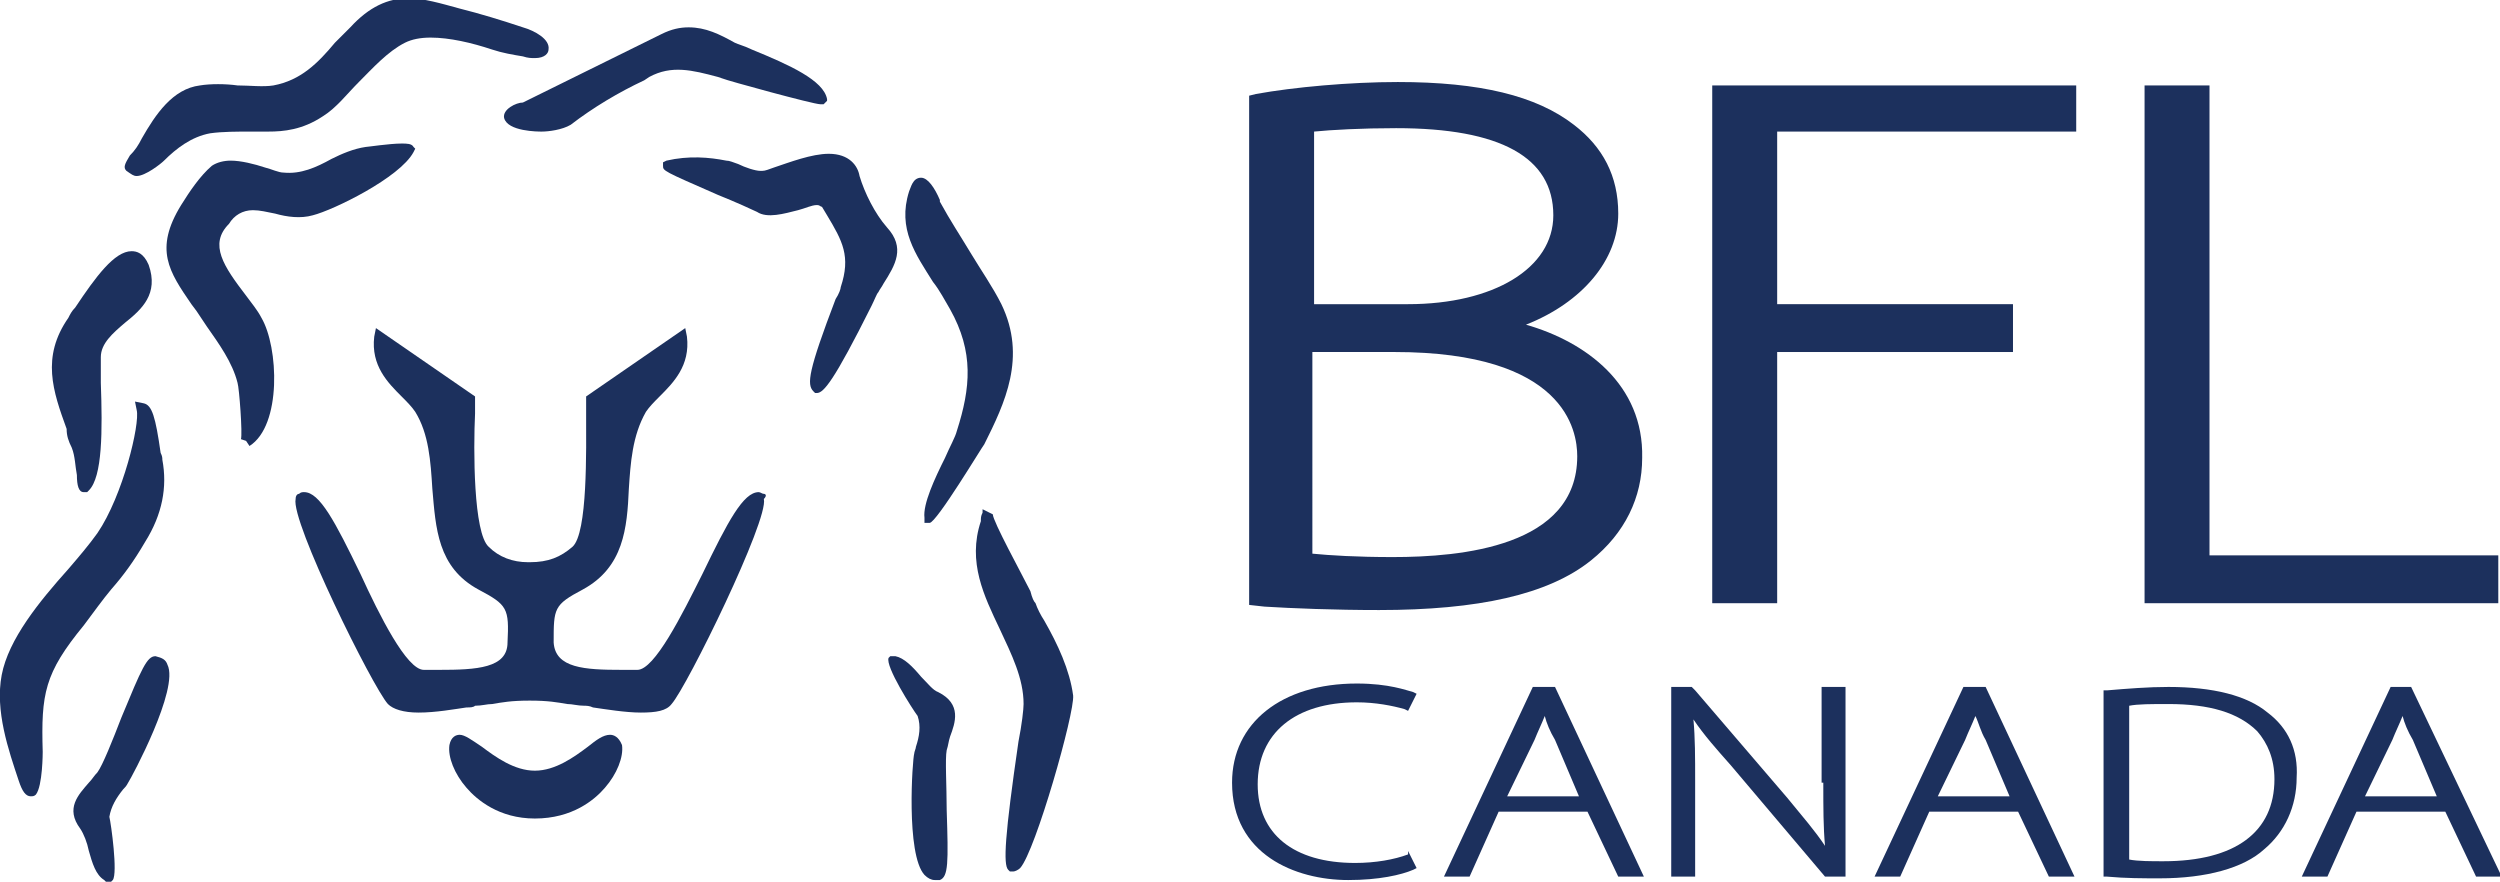
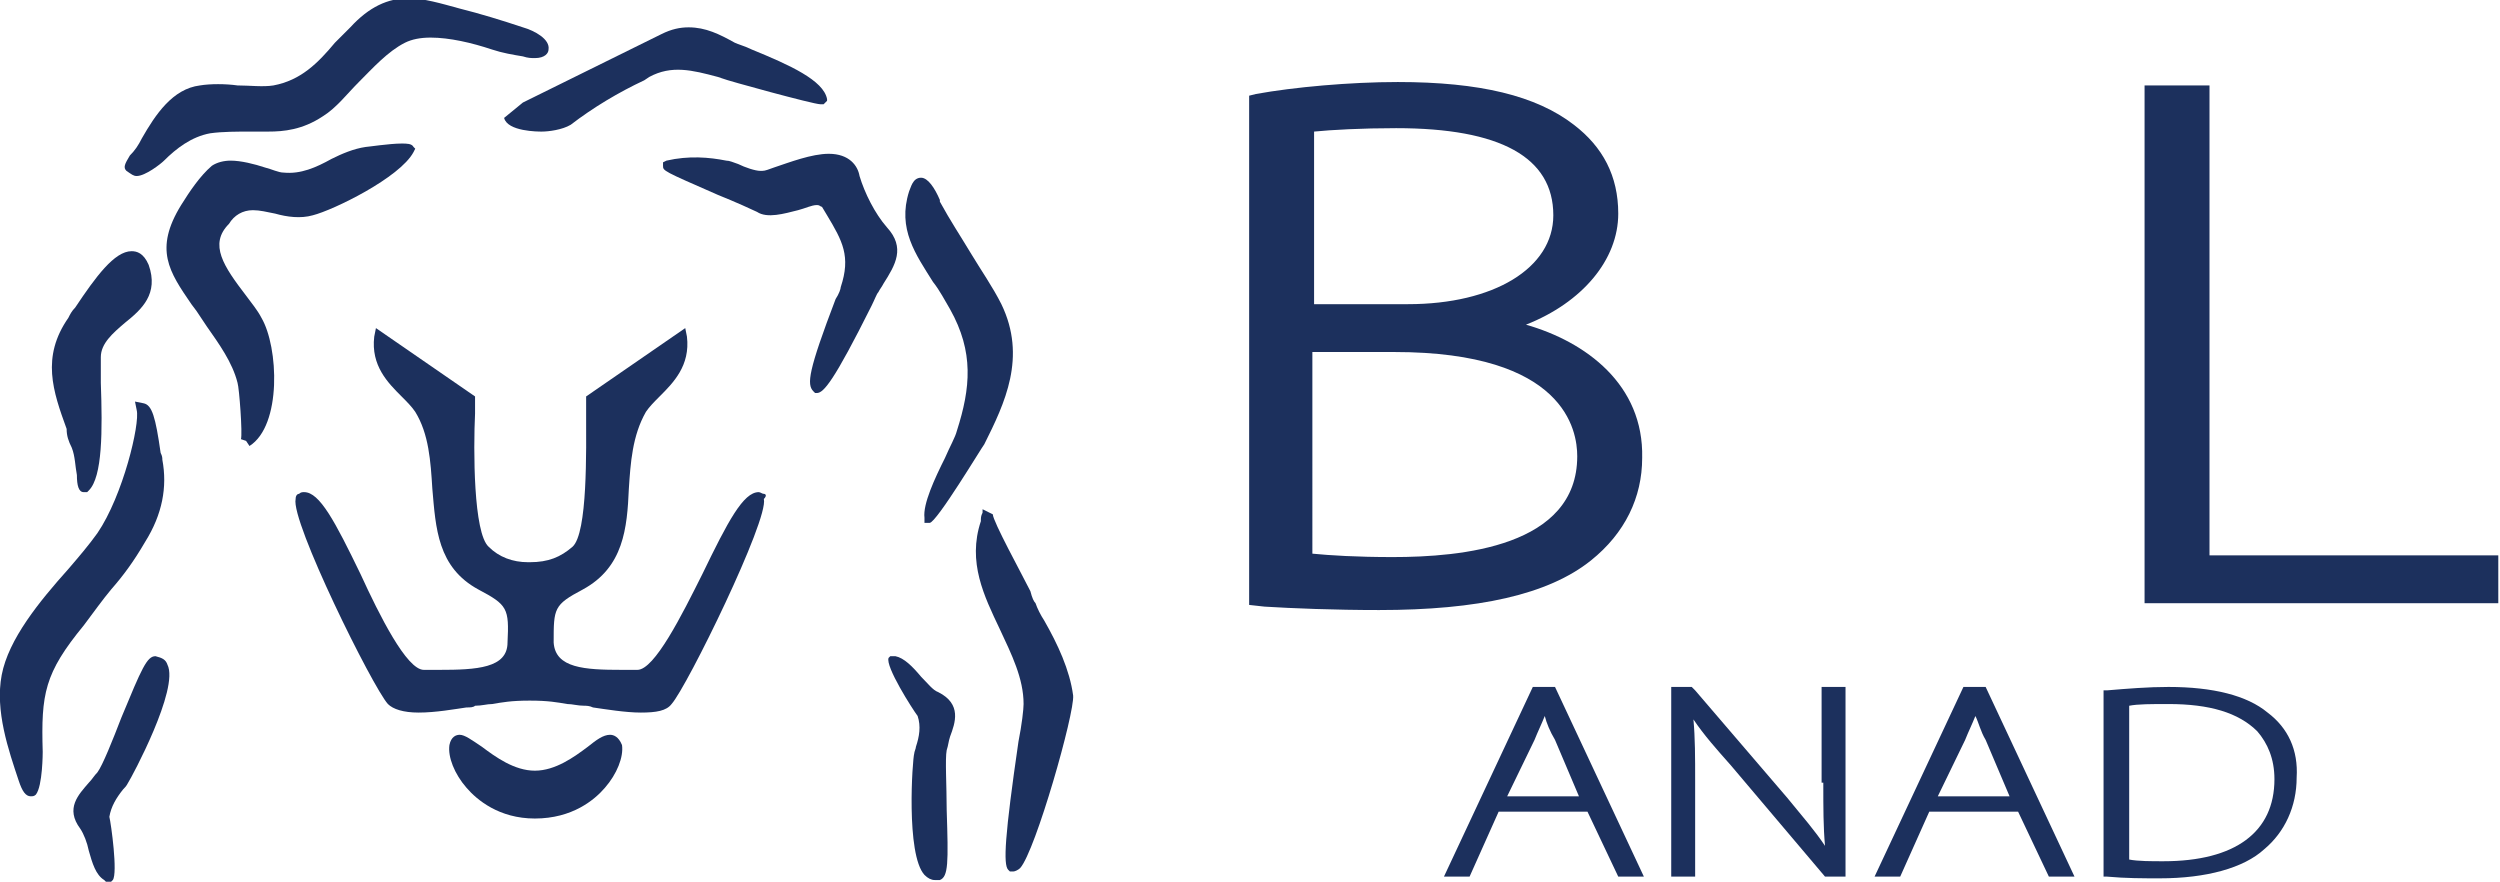
<svg xmlns="http://www.w3.org/2000/svg" version="1.1" id="Layer_1" x="0px" y="0px" viewBox="0 0 146.3 51.6" style="enable-background:new 0 0 146.3 51.6;" xml:space="preserve">
  <style type="text/css">
	.st0{fill:#1C305D;}
</style>
  <g>
    <path class="st0" d="M89.3,19c3.3-1.3,5.4-3.8,5.4-6.5c0-2.2-0.9-3.9-2.6-5.2c-2.2-1.7-5.5-2.5-10.3-2.5c-2.8,0-6.1,0.3-8.3,0.7   l-0.4,0.1v29.8l0.9,0.1c1.6,0.1,4.1,0.2,6.7,0.2c5.8,0,9.9-0.9,12.4-2.9c2-1.6,3-3.7,3-6C96.2,22.5,92.8,20,89.3,19 M82.4,17.8   h-5.5V7.7c1-0.1,2.8-0.2,4.8-0.2c6.1,0,9.2,1.7,9.2,5.1C90.9,15.7,87.4,17.8,82.4,17.8 M92.3,26.7c0,5.3-6.8,5.9-10.8,5.9   c-2.1,0-3.7-0.1-4.7-0.2V20.6h4.8C91.6,20.6,92.3,25.2,92.3,26.7" />
-     <polygon class="st0" points="100.2,35.3 104,35.3 104,20.6 117.8,20.6 117.8,17.8 104,17.8 104,7.7 121.5,7.7 121.5,5 100.2,5  " />
    <polygon class="st0" points="129.3,32.5 129.3,5 125.5,5 125.5,35.3 146.2,35.3 146.2,32.5  " />
-     <path class="st0" d="M82.4,50c-0.8,0.3-1.9,0.5-3.1,0.5c-3.6,0-5.7-1.7-5.7-4.6c0-3,2.2-4.8,5.8-4.8c1.1,0,2.1,0.2,2.8,0.4l0.2,0.1   l0.5-1l-0.2-0.1c-0.4-0.1-1.4-0.5-3.3-0.5c-4.4,0-7.3,2.3-7.3,5.8c0,4.2,3.7,5.7,6.8,5.7c1.8,0,3.1-0.3,3.8-0.6l0.2-0.1l-0.5-1   L82.4,50z" />
    <path class="st0" d="M89.7,40.2l-5.2,11.1h1.5l1.7-3.8h5.2l1.8,3.8h1.5l-5.2-11.1H89.7z M92.4,46.6h-4.2l1.6-3.3   c0.2-0.5,0.4-0.9,0.6-1.4c0.1,0.4,0.3,0.9,0.6,1.4L92.4,46.6z" />
    <path class="st0" d="M106.7,45.8c0,1.5,0,2.6,0.1,3.7c-0.6-0.9-1.3-1.7-2.2-2.8l-5.4-6.3L99,40.2h-1.2v11.1h1.4v-5.6   c0-1.4,0-2.5-0.1-3.6c0.6,0.9,1.4,1.8,2.2,2.7l5.5,6.5h1.2V40.2h-1.4V45.8z" />
    <path class="st0" d="M114.9,40.2l-5.2,11.1h1.5l1.7-3.8h5.2l1.8,3.8h1.5l-5.2-11.1H114.9z M117.6,46.6h-4.2l1.6-3.3   c0.2-0.5,0.4-0.9,0.6-1.4c0.2,0.4,0.3,0.9,0.6,1.4L117.6,46.6z" />
    <path class="st0" d="M132.7,41.7c-1.2-1-3.2-1.5-5.8-1.5c-1.2,0-2.4,0.1-3.6,0.2l-0.2,0v10.9l0.2,0c1.1,0.1,2.1,0.1,3.1,0.1   c2.7,0,4.9-0.6,6.1-1.7c1.2-1,1.9-2.5,1.9-4.2C134.5,43.9,133.9,42.6,132.7,41.7 M133.1,45.6c0,3.1-2.3,4.8-6.5,4.8   c-0.7,0-1.5,0-2-0.1v-9c0.5-0.1,1.3-0.1,2.3-0.1c2.4,0,4.1,0.5,5.2,1.6C132.7,43.5,133.1,44.4,133.1,45.6" />
-     <path class="st0" d="M141.1,40.2h-1.2l-5.2,11.1h1.5l1.7-3.8h5.2l1.8,3.8h1.5L141.1,40.2z M142.6,46.6h-4.2l1.6-3.3   c0.2-0.5,0.4-0.9,0.6-1.4c0.1,0.4,0.3,0.9,0.6,1.4L142.6,46.6z" />
    <path class="st0" d="M9.1,38.4c-0.5,0-0.8,0.7-2,3.6c-0.5,1.3-1.1,2.8-1.4,3.2c-0.2,0.2-0.3,0.4-0.5,0.6c-0.6,0.7-1.4,1.5-0.5,2.7   c0.2,0.3,0.4,0.8,0.5,1.3c0.2,0.7,0.4,1.4,0.9,1.7l0.1,0.1h0.1l0.2,0l0.1-0.1c0.3-0.4-0.1-3.3-0.2-3.7c0.1-0.6,0.4-1.1,0.8-1.6   c0.1-0.1,0.2-0.2,0.3-0.4c0.2-0.3,3-5.5,2.3-6.9C9.7,38.6,9.5,38.5,9.1,38.4" />
    <path class="st0" d="M54.9,40.5c-0.3-0.1-0.6-0.5-1-0.9c-0.5-0.6-1-1.1-1.5-1.2l0,0l-0.3,0L52,38.5c-0.2,0.5,1.4,3,1.7,3.4   c0.2,0.6,0.1,1.2-0.1,1.8c0,0.1-0.1,0.3-0.1,0.4c-0.1,0.3-0.5,5.9,0.6,7.1c0.2,0.2,0.4,0.3,0.6,0.3c0.1,0,0.2,0,0.3,0   c0.5-0.2,0.5-1,0.4-4.1c0-1.4-0.1-3,0-3.5c0.1-0.3,0.1-0.5,0.2-0.8C55.9,42.3,56.3,41.2,54.9,40.5" />
    <path class="st0" d="M4.9,36.6c0.6-0.8,1.1-1.5,1.6-2.1c0.7-0.8,1.3-1.6,2-2.8c1-1.6,1.3-3.2,1-4.8c0-0.1,0-0.2-0.1-0.4   c-0.3-2.1-0.5-2.8-1-2.9l-0.5-0.1l0.1,0.5c0.2,0.8-0.8,5-2.3,7.2c-0.5,0.7-1.1,1.4-1.7,2.1c-1.7,1.9-3.5,4.1-3.9,6.2   c-0.4,2.1,0.4,4.4,1,6.2c0.2,0.6,0.4,0.9,0.7,0.9c0.1,0,0.2,0,0.3-0.1c0.4-0.5,0.4-2.5,0.4-2.5C2.4,40.6,2.6,39.4,4.9,36.6" />
    <path class="st0" d="M4.2,26.2c0.2,0.5,0.2,1.1,0.3,1.6c0,0.6,0.1,1,0.4,1l0.2,0l0.1-0.1C6,27.9,6,25.2,5.9,22.4c0-0.6,0-1.2,0-1.5   c0-0.8,0.7-1.4,1.4-2c1-0.8,2-1.7,1.4-3.4c-0.3-0.7-0.7-0.8-1-0.8c-1,0-2.1,1.5-3.3,3.3c-0.2,0.2-0.3,0.4-0.4,0.6   c-1.6,2.3-0.9,4.3-0.1,6.5C3.9,25.5,4,25.8,4.2,26.2" />
    <path class="st0" d="M14.8,12.3c0.4,0,0.8,0.1,1.3,0.2c0.7,0.2,1.5,0.3,2.2,0.1c1.2-0.3,5.1-2.2,5.9-3.7l0.1-0.2l-0.1-0.1   c-0.1-0.2-0.4-0.2-0.7-0.2c-0.7,0-2,0.2-2.1,0.2C20.7,8.7,20,9,19.4,9.3c-0.9,0.5-1.8,0.9-2.8,0.8c-0.3,0-0.7-0.2-1.1-0.3   c-0.6-0.2-1.4-0.4-2-0.4c-0.4,0-0.8,0.1-1.1,0.3c-0.7,0.6-1.3,1.5-1.8,2.3c-1.6,2.6-0.7,3.9,0.6,5.8l0.3,0.4   c0.2,0.3,0.4,0.6,0.6,0.9c0.7,1,1.5,2.1,1.8,3.3c0.1,0.3,0.3,3,0.2,3.3l0.3,0.1l0.2,0.3c1.9-1.2,1.7-5.8,0.7-7.5   c-0.2-0.4-0.6-0.9-0.9-1.3c-1.3-1.7-2.2-3-1-4.2C13.7,12.6,14.2,12.3,14.8,12.3" />
    <path class="st0" d="M8,10.3c0.5,0,1.4-0.7,1.6-0.9c0.7-0.7,1.6-1.4,2.7-1.6c0.7-0.1,1.6-0.1,2.4-0.1c0.3,0,0.7,0,1,0   c0.9,0,2-0.1,3.2-0.9c0.8-0.5,1.4-1.3,2.1-2C21.8,4,22.7,3,23.7,2.5c0.4-0.2,0.9-0.3,1.5-0.3c1.1,0,2.4,0.3,3.6,0.7   c0.6,0.2,1.2,0.3,1.8,0.4c0.3,0.1,0.5,0.1,0.7,0.1c0.6,0,0.8-0.3,0.8-0.5c0.1-0.6-0.8-1.1-1.5-1.3c-1.2-0.4-2.5-0.8-3.7-1.1   c-1.1-0.3-2.1-0.6-3-0.6c-1.2,0-2.3,0.5-3.4,1.7c-0.3,0.3-0.6,0.6-0.9,0.9c-1,1.2-2,2.2-3.6,2.5c-0.6,0.1-1.4,0-2.1,0   c-0.7-0.1-1.6-0.1-2.2,0c-1.6,0.2-2.6,1.7-3.4,3.1c-0.2,0.4-0.4,0.7-0.7,1c-0.3,0.5-0.4,0.7-0.2,0.9C7.7,10.2,7.8,10.3,8,10.3" />
-     <path class="st0" d="M29.5,6.9c0.2,0.8,2,0.8,2.2,0.8c0.4,0,1.2-0.1,1.7-0.4c1.3-1,2.8-1.9,4.3-2.6L38,4.5c1.3-0.7,2.5-0.4,4,0   l0.3,0.1c0.2,0.1,5.3,1.5,5.7,1.5l0.2,0l0.2-0.2l0-0.1c-0.2-1.1-2.2-2-4.4-2.9c-0.4-0.2-0.8-0.3-1-0.4c-0.9-0.5-1.7-0.9-2.7-0.9   c-0.5,0-1,0.1-1.6,0.4l-8.1,4C30.2,6,29.4,6.4,29.5,6.9" />
+     <path class="st0" d="M29.5,6.9c0.2,0.8,2,0.8,2.2,0.8c0.4,0,1.2-0.1,1.7-0.4c1.3-1,2.8-1.9,4.3-2.6L38,4.5c1.3-0.7,2.5-0.4,4,0   l0.3,0.1c0.2,0.1,5.3,1.5,5.7,1.5l0.2,0l0.2-0.2l0-0.1c-0.2-1.1-2.2-2-4.4-2.9c-0.4-0.2-0.8-0.3-1-0.4c-0.9-0.5-1.7-0.9-2.7-0.9   c-0.5,0-1,0.1-1.6,0.4l-8.1,4" />
    <path class="st0" d="M51.9,13.3c-0.7-0.8-1.3-2-1.6-3c-0.1-0.6-0.6-1.3-1.8-1.3c-1,0-2.3,0.5-3.2,0.8C45,9.9,44.8,10,44.6,10   c0,0,0,0-0.1,0c-0.3,0-0.9-0.2-1.3-0.4c-0.3-0.1-0.5-0.2-0.7-0.2c-1-0.2-2.2-0.3-3.5,0l-0.2,0.1l0,0.2c0,0.3,0,0.3,3.2,1.7   c1,0.4,2.1,0.9,2.3,1c0.6,0.4,1.6,0.1,2.4-0.1c0.4-0.1,0.8-0.3,1.1-0.3c0.2,0,0.2,0.1,0.3,0.1l0.3,0.5c0.9,1.5,1.4,2.4,0.8,4.2   c0,0.1-0.1,0.4-0.3,0.7c-1.6,4.2-1.7,5-1.3,5.4l0.1,0.1h0.1c0.4,0,1-0.7,3.2-5.1c0.2-0.4,0.3-0.7,0.4-0.8c0.1-0.2,0.2-0.3,0.3-0.5   C52.4,15.5,53,14.5,51.9,13.3" />
    <path class="st0" d="M55.6,18.1c1.4,2.5,1.2,4.6,0.4,7.1c-0.1,0.4-0.4,0.9-0.7,1.6c-0.6,1.2-1.3,2.7-1.2,3.5l0,0.3h0.3   c0.4,0,3.1-4.5,3.2-4.6c1.2-2.4,2.5-5.1,1-8.2c-0.5-1-1.2-2-1.8-3c-0.6-1-1.2-1.9-1.8-3L55,11.7c-0.3-0.7-0.7-1.3-1.1-1.3   c-0.5,0-0.6,0.6-0.7,0.8c-0.7,2.2,0.4,3.7,1.4,5.3C55,17,55.3,17.6,55.6,18.1" />
    <path class="st0" d="M61.1,36.3c-0.2-0.3-0.4-0.7-0.5-1c-0.1-0.1-0.2-0.3-0.3-0.7c-0.5-1-2.2-4.1-2.2-4.5l-0.6-0.3L57.5,30   c-0.1,0.2-0.1,0.3-0.1,0.5c-0.8,2.4,0.2,4.4,1.1,6.3c0.7,1.5,1.4,2.9,1.4,4.4c0,0.3-0.1,1.2-0.3,2.2c-0.8,5.5-0.9,7.2-0.6,7.5   l0.1,0.1l0.2,0c0.1,0,0.3-0.1,0.4-0.2c0.9-1,3.2-9.1,3.1-10.1C62.6,39.2,61.9,37.7,61.1,36.3" />
    <path class="st0" d="M35.7,43c-0.4,0-0.8,0.3-1.3,0.7c-0.8,0.6-1.9,1.4-3.1,1.4c-1.2,0-2.3-0.8-3.1-1.4c-0.6-0.4-1-0.7-1.3-0.7   c-0.2,0-0.5,0.1-0.6,0.6c-0.1,0.7,0.3,1.7,1,2.5c0.6,0.7,1.9,1.8,4,1.8c2.2,0,3.5-1.1,4.1-1.8c0.7-0.8,1.1-1.8,1-2.5   C36.2,43.1,35.9,43,35.7,43" />
    <path class="st0" d="M44.7,28.9c-0.1,0-0.2-0.1-0.3-0.1c-0.9,0-1.8,1.7-3.3,4.8c-1.2,2.4-2.8,5.6-3.8,5.6c-0.3,0-0.5,0-0.9,0   c-2.2,0-3.9-0.1-4-1.6c0-2,0-2.2,1.7-3.1c2.4-1.3,2.6-3.6,2.7-5.9c0.1-1.5,0.2-3.1,1-4.5c0.2-0.3,0.5-0.6,0.8-0.9   c0.8-0.8,1.8-1.8,1.6-3.5l-0.1-0.5l-5.8,4l0,1c0,2.1,0.1,7-0.8,7.8c-0.7,0.6-1.4,0.9-2.5,0.9l-0.1,0c-0.9,0-1.7-0.3-2.3-0.9   c-0.9-0.8-0.9-5.7-0.8-7.8l0-1l-5.8-4l-0.1,0.5c-0.2,1.7,0.8,2.7,1.6,3.5c0.3,0.3,0.6,0.6,0.8,0.9c0.8,1.3,0.9,2.9,1,4.5   c0.2,2.3,0.3,4.6,2.7,5.9c1.7,0.9,1.8,1.1,1.7,3.1c0,1.5-1.8,1.6-4,1.6c-0.3,0-0.6,0-0.9,0c-1,0-2.6-3.2-3.7-5.6   c-1.5-3.1-2.4-4.8-3.3-4.8c-0.1,0-0.2,0-0.3,0.1c-0.1,0-0.2,0.1-0.2,0.3c-0.3,1.3,4.5,11,5.4,12c0.3,0.3,0.9,0.5,1.8,0.5   c1,0,2.1-0.2,2.8-0.3c0.2,0,0.4,0,0.5-0.1c0.4,0,0.7-0.1,1-0.1c0.6-0.1,1.1-0.2,2.2-0.2c1.1,0,1.6,0.1,2.2,0.2c0.3,0,0.6,0.1,1,0.1   c0.1,0,0.3,0,0.5,0.1c0.7,0.1,1.9,0.3,2.8,0.3c0.9,0,1.5-0.1,1.8-0.5c0.9-1,5.7-10.8,5.4-12C44.9,29,44.8,28.9,44.7,28.9" />
  </g>
</svg>